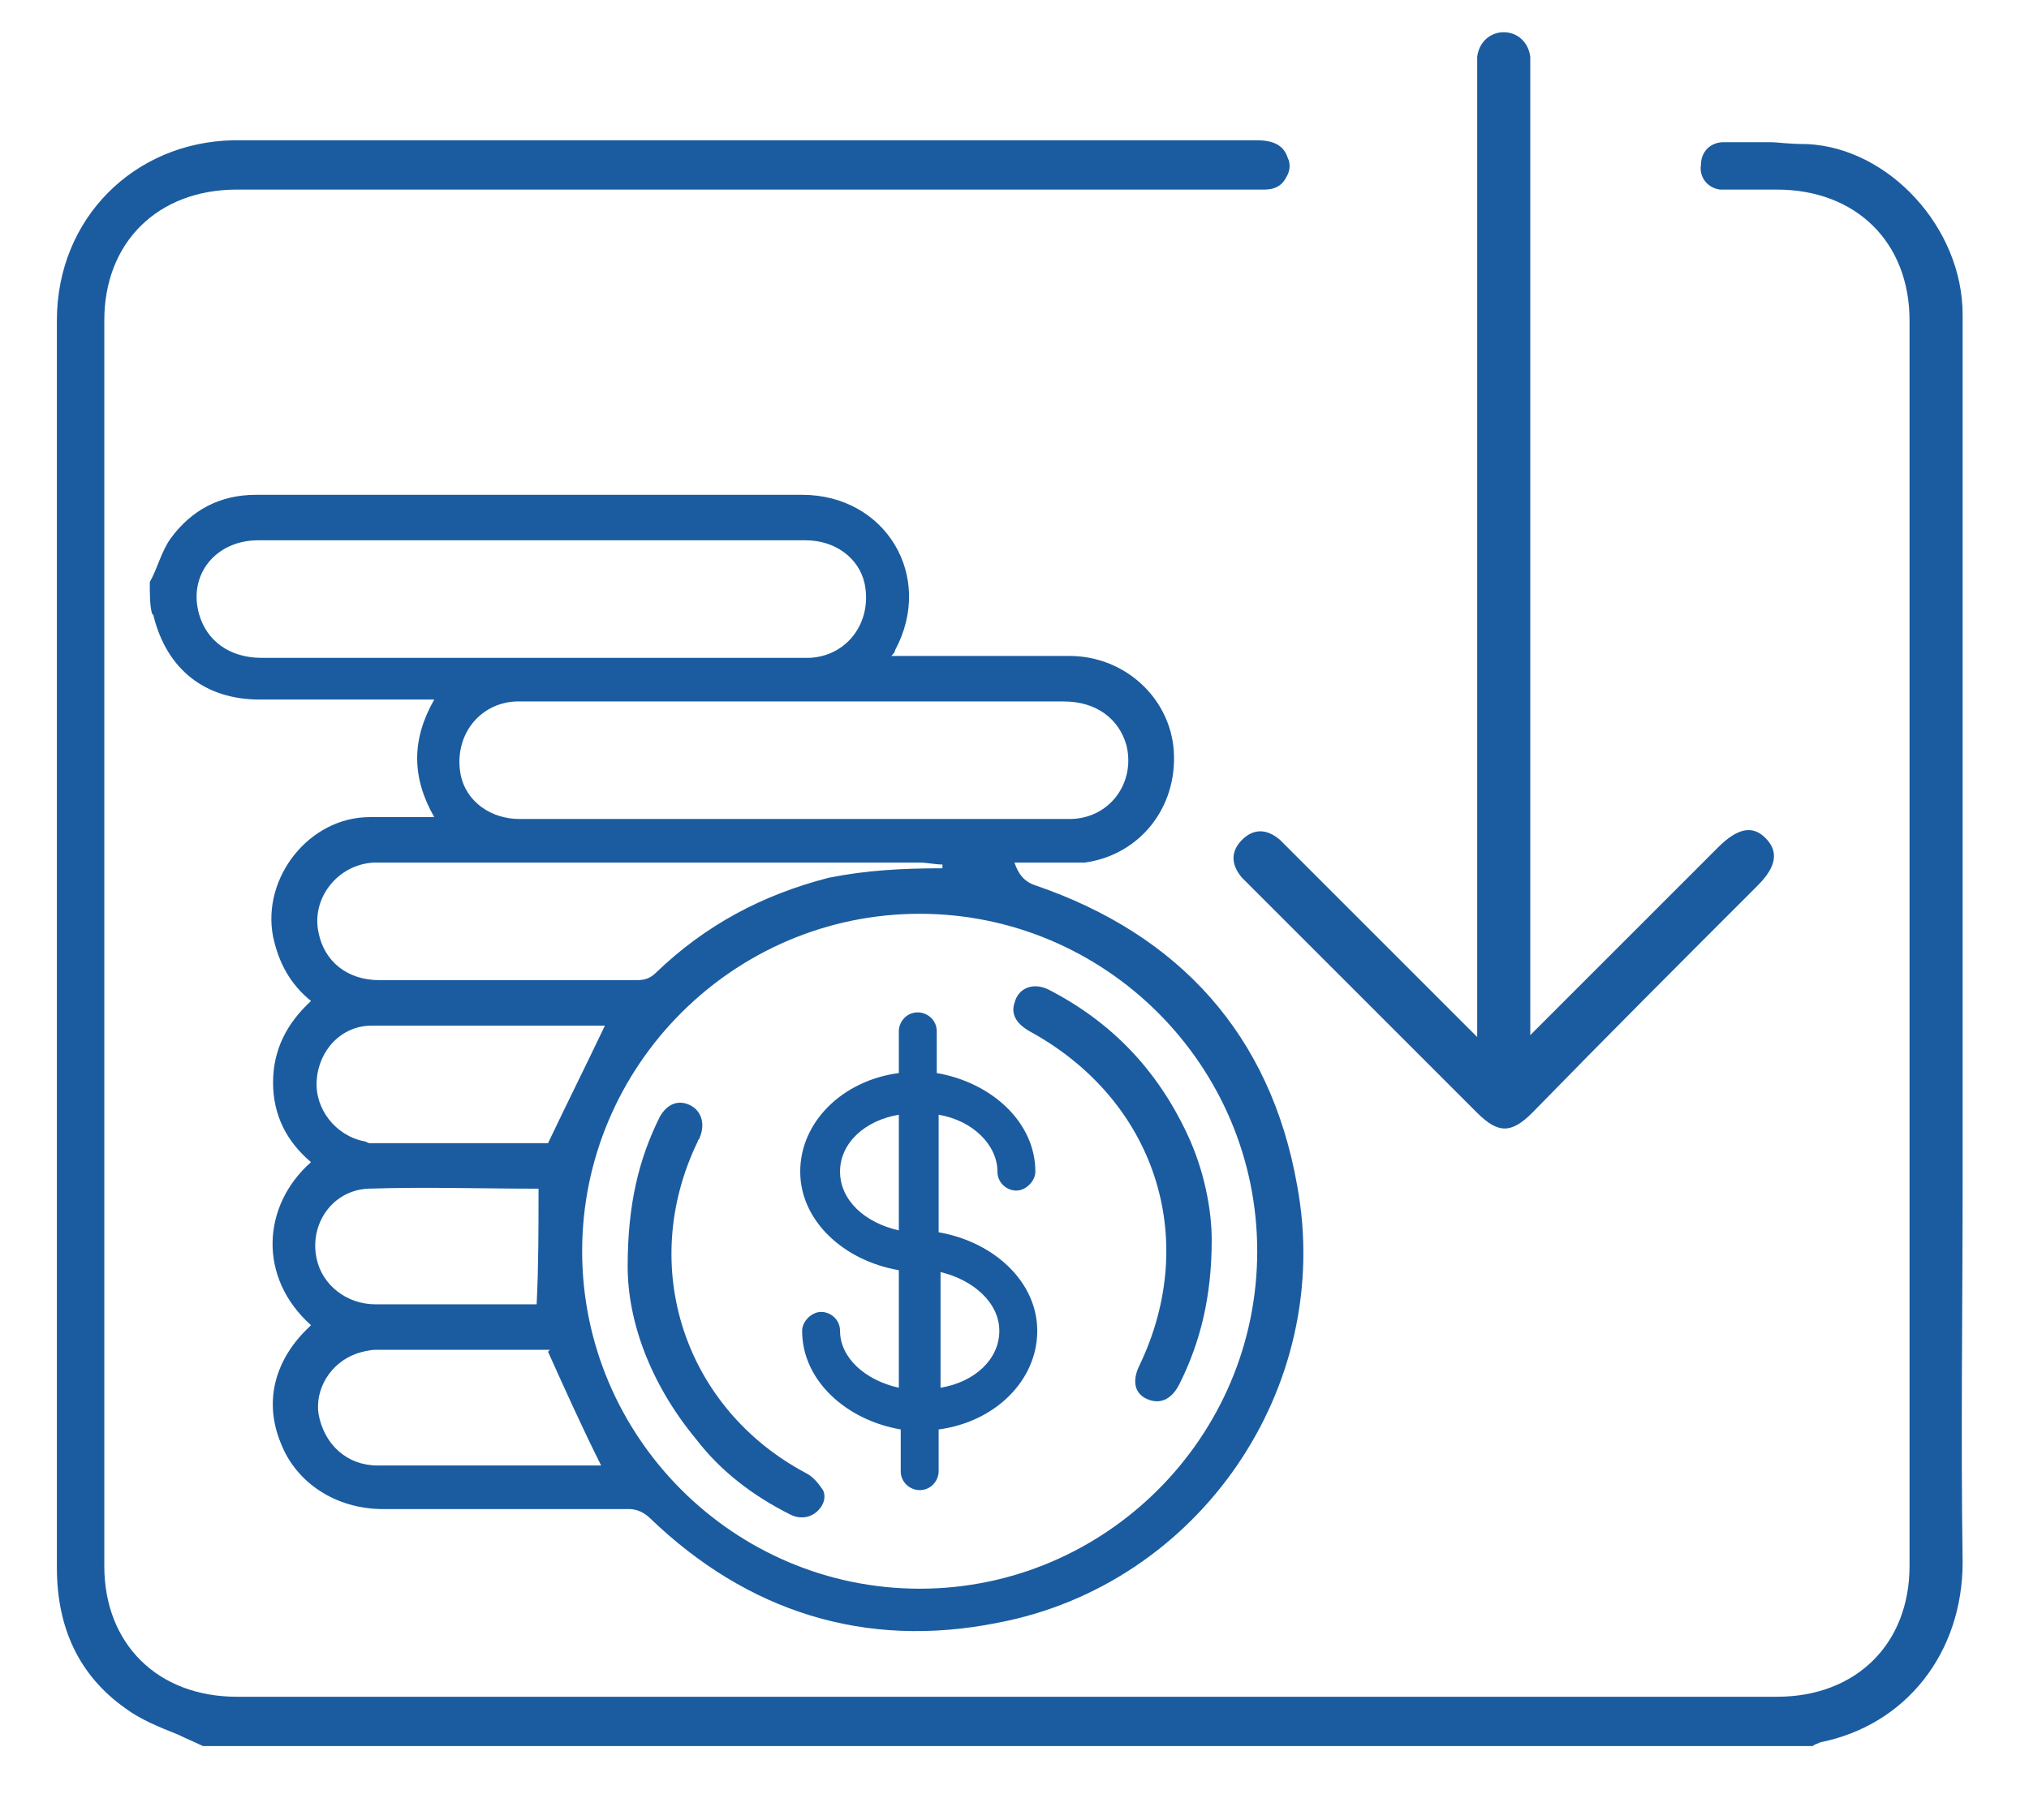
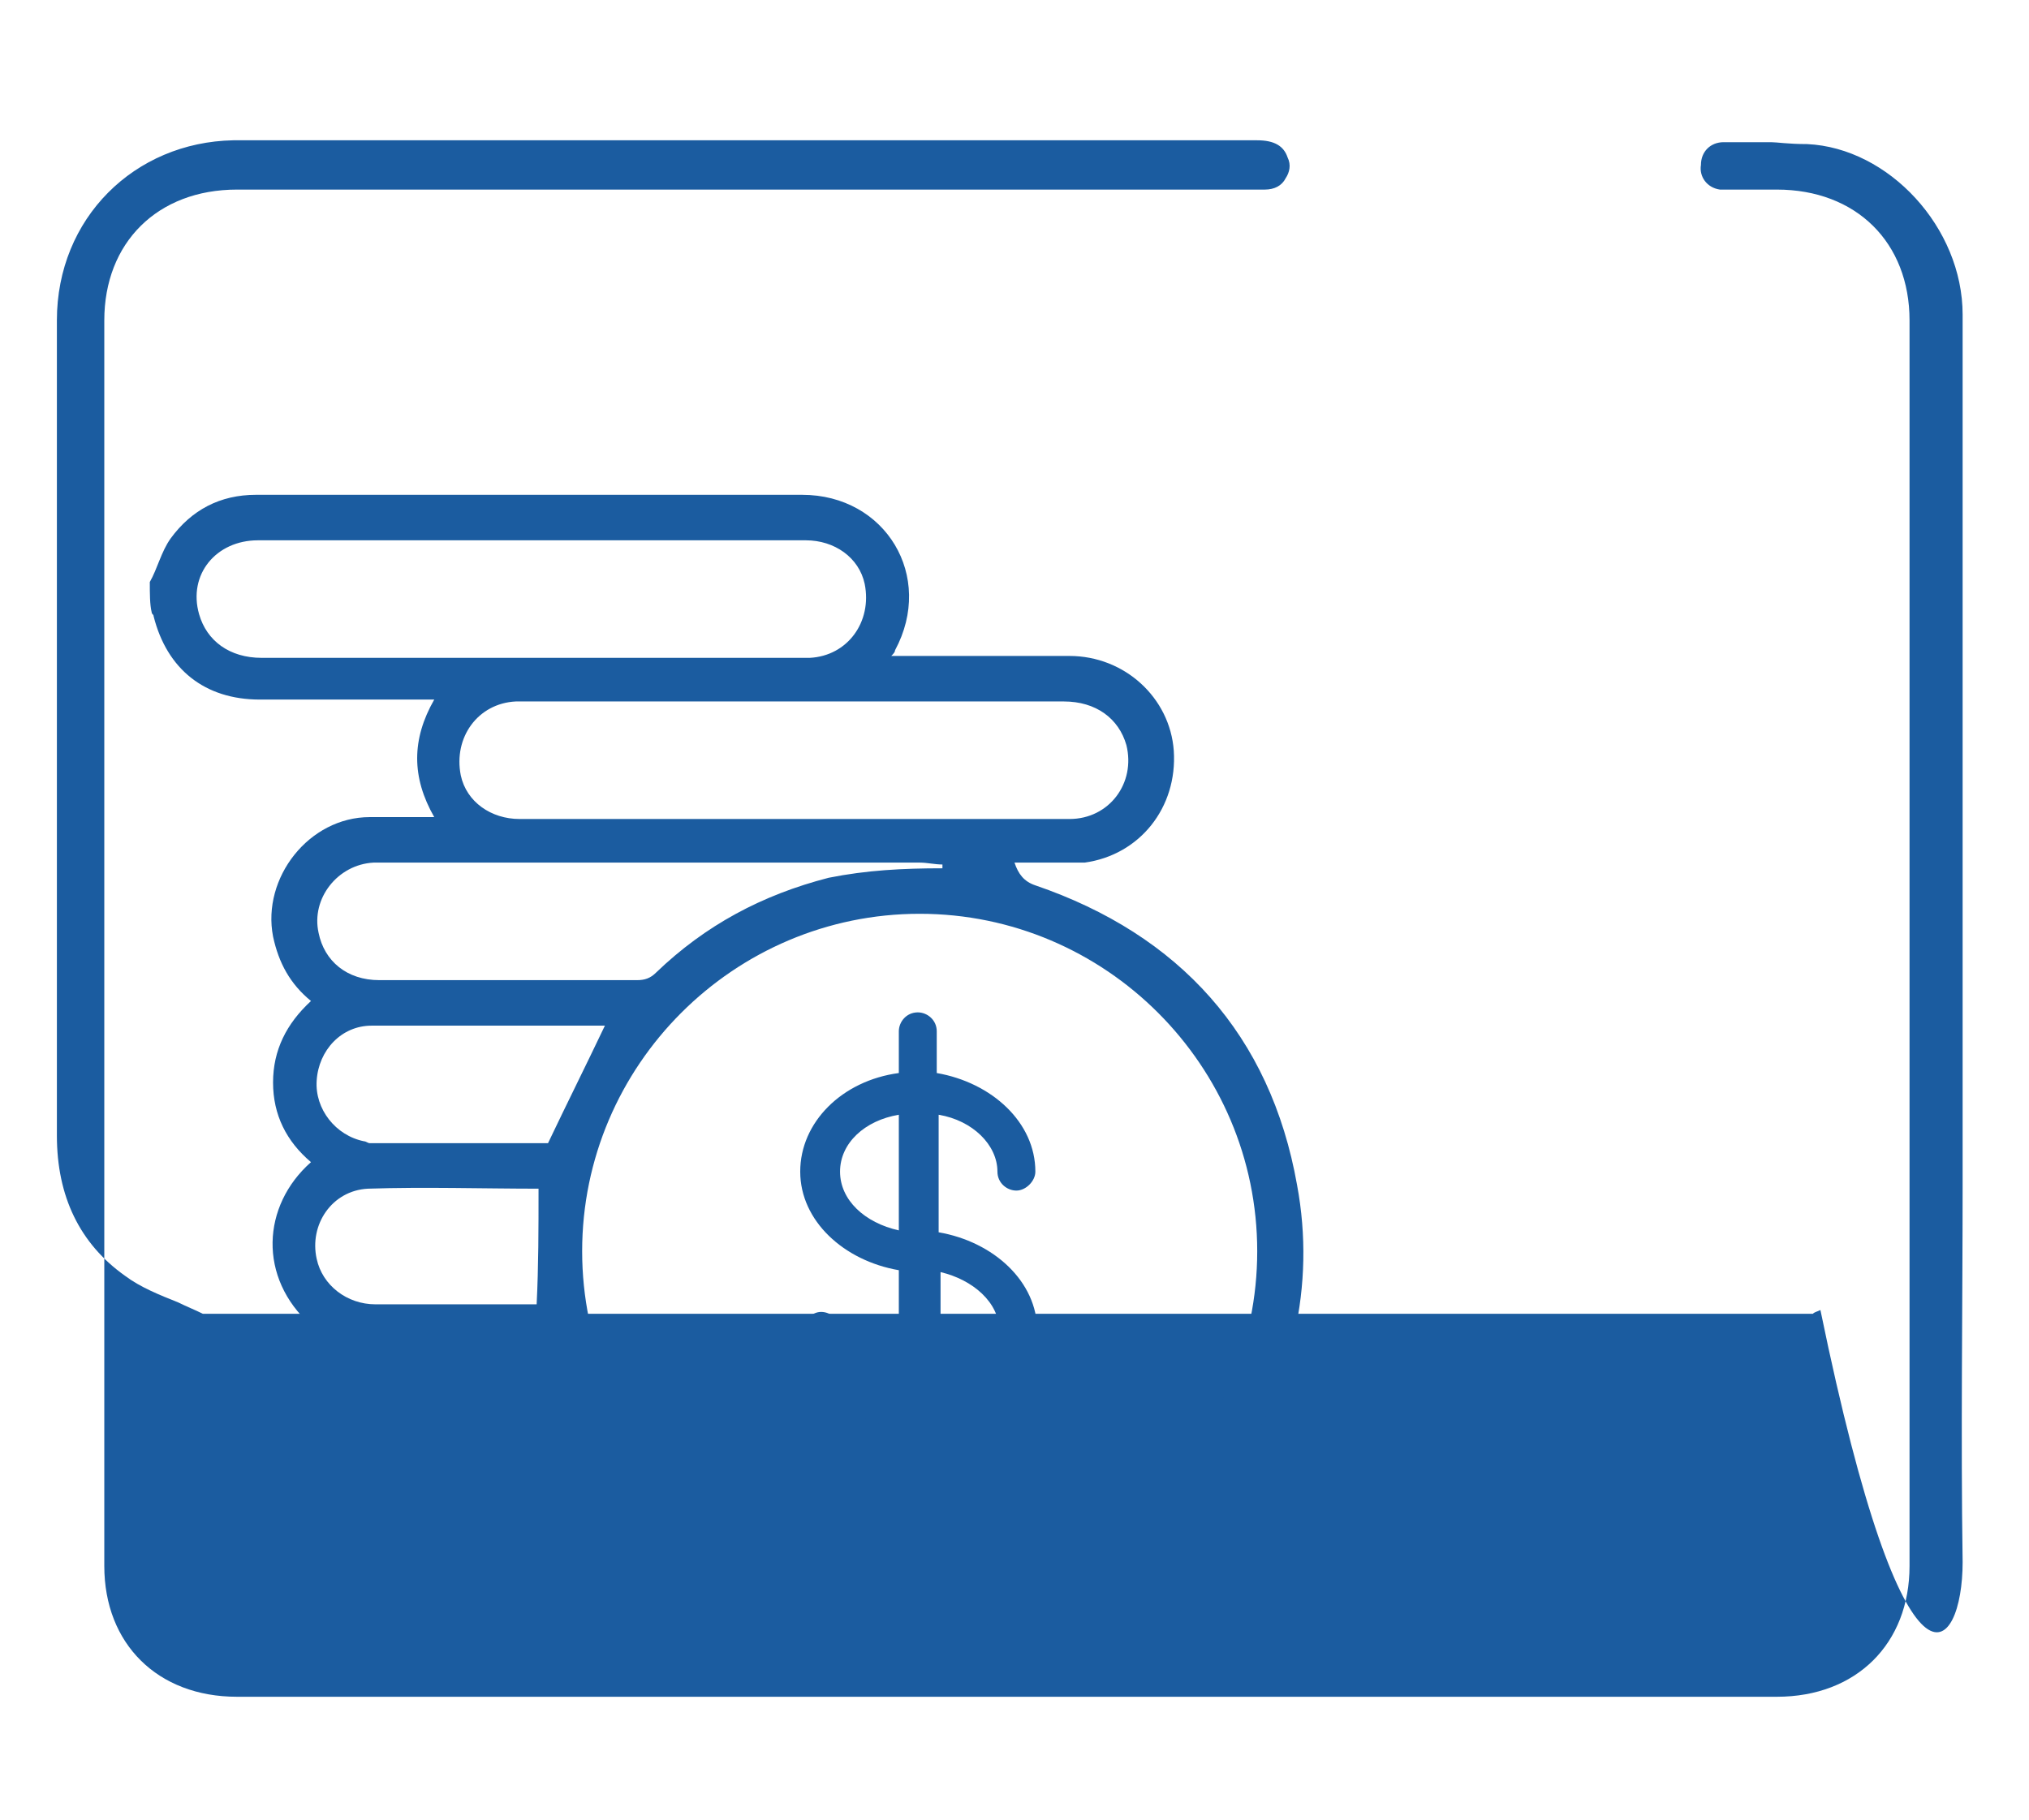
<svg xmlns="http://www.w3.org/2000/svg" version="1.1" id="Layer_1" x="0px" y="0px" viewBox="0 0 107 96" style="enable-background:new 0 0 107 96;" xml:space="preserve">
  <style type="text/css">
	.st0{fill:#1B5CA0;}
</style>
  <g>
-     <path class="st0" d="M80.7,54.6c0.3-0.3,0.5-0.5,0.7-0.7c3.1-3.1,6.1-6.1,9.2-9.2c1-1,1.8-1.2,2.5-0.5c0.7,0.7,0.6,1.5-0.4,2.5   c-4,4-8,8-11.9,12c-1.1,1.1-1.8,1.1-2.9,0c-4-4-8-8-12-12c-0.1-0.1-0.3-0.3-0.4-0.4c-0.6-0.7-0.6-1.4,0-2c0.6-0.6,1.3-0.6,2,0   c0.2,0.2,0.4,0.4,0.6,0.6c3.2,3.2,6.4,6.4,9.8,9.8c0-0.5,0-0.7,0-1c0-12.3,0-37.6,0-49.9c0-0.3,0-0.5,0-0.8   c0.1-0.8,0.7-1.3,1.4-1.3c0.7,0,1.3,0.5,1.4,1.3c0,0.3,0,0.5,0,0.8c0,12.3,0,37.6,0,49.8C80.7,53.8,80.7,54.1,80.7,54.6z" />
-     <path class="st0" d="M103.5,82.4c-0.1-6.7,0-13.5,0-20c0-2.8,0-5.6,0-8.4l0-6.5c0-9.8,0-26.3,0-30.9c0-4.6-3.9-8.8-8.2-9   c-1,0-1.6-0.1-1.9-0.1c-0.1,0-0.1,0-0.2,0c-0.1,0-0.3,0-0.4,0c-0.4,0-1,0-1.9,0c-0.7,0-1.2,0.5-1.2,1.2C89.6,9.3,90,9.9,90.7,10   c0.2,0,0.4,0,0.7,0l0.2,0c0.2,0,0.4,0,0.5,0c0,0,0,0,0,0c0.4,0,0.6,0,0.8,0c0.1,0,0.1,0,0.2,0c0.1,0,0.1,0,0.1,0v0   c0.2,0,0.3,0,0.5,0c4.2,0,7,2.8,7,6.9c0,14.7,0,49.7,0,65.7c0,4.1-2.8,6.9-7,6.9c-20.6,0-60.7,0-81.2,0c-4.2,0-7-2.8-7-6.9   c0-15.6,0-50.8,0-65.7c0-4.1,2.8-6.9,7-6.9c3.6,0,23,0,35.9,0l16.2,0c0.2,0,0.4,0,0.6,0c0.5,0,1,0,1.5,0c0.5,0,0.9-0.2,1.1-0.6   c0.2-0.3,0.3-0.7,0.1-1.1c-0.2-0.6-0.7-0.9-1.6-0.9c-5.2,0-48.2,0-54,0C7.1,7.5,3,11.5,3,16.9c0,3.8,0,19.3,0,28.5l0,5.9l0,8.6   c0,7.6,0,15.2,0,22.8c0,3.2,1.2,5.7,3.6,7.4c0.8,0.6,1.8,1,2.8,1.4c0.4,0.2,0.9,0.4,1.3,0.6h84.9c0.1-0.1,0.2-0.1,0.4-0.2   C100.5,91,103.5,87.2,103.5,82.4z" />
+     <path class="st0" d="M103.5,82.4c-0.1-6.7,0-13.5,0-20c0-2.8,0-5.6,0-8.4l0-6.5c0-9.8,0-26.3,0-30.9c0-4.6-3.9-8.8-8.2-9   c-1,0-1.6-0.1-1.9-0.1c-0.1,0-0.1,0-0.2,0c-0.1,0-0.3,0-0.4,0c-0.4,0-1,0-1.9,0c-0.7,0-1.2,0.5-1.2,1.2C89.6,9.3,90,9.9,90.7,10   c0.2,0,0.4,0,0.7,0l0.2,0c0.2,0,0.4,0,0.5,0c0,0,0,0,0,0c0.4,0,0.6,0,0.8,0c0.1,0,0.1,0,0.2,0c0.1,0,0.1,0,0.1,0v0   c0.2,0,0.3,0,0.5,0c4.2,0,7,2.8,7,6.9c0,14.7,0,49.7,0,65.7c0,4.1-2.8,6.9-7,6.9c-20.6,0-60.7,0-81.2,0c-4.2,0-7-2.8-7-6.9   c0-15.6,0-50.8,0-65.7c0-4.1,2.8-6.9,7-6.9c3.6,0,23,0,35.9,0l16.2,0c0.2,0,0.4,0,0.6,0c0.5,0,1,0,1.5,0c0.5,0,0.9-0.2,1.1-0.6   c0.2-0.3,0.3-0.7,0.1-1.1c-0.2-0.6-0.7-0.9-1.6-0.9c-5.2,0-48.2,0-54,0C7.1,7.5,3,11.5,3,16.9c0,3.8,0,19.3,0,28.5l0,5.9l0,8.6   c0,3.2,1.2,5.7,3.6,7.4c0.8,0.6,1.8,1,2.8,1.4c0.4,0.2,0.9,0.4,1.3,0.6h84.9c0.1-0.1,0.2-0.1,0.4-0.2   C100.5,91,103.5,87.2,103.5,82.4z" />
    <g>
      <g>
        <path class="st0" d="M7.9,30.7C8.3,30,8.5,29.1,9,28.4c1.1-1.5,2.6-2.3,4.5-2.3c9.6,0,19.2,0,28.8,0c4.4,0,7,4.3,4.9,8.2     c0,0.1-0.1,0.2-0.2,0.3c0.3,0,0.5,0,0.7,0c2.9,0,5.8,0,8.7,0c2.9,0,5.3,2.2,5.5,5c0.2,3-1.8,5.5-4.7,5.9c-0.3,0-0.6,0-0.8,0     c-0.9,0-1.9,0-2.9,0c0.2,0.6,0.5,1,1.1,1.2c7.6,2.6,12.4,7.9,13.8,15.8c2,10.7-5.2,21.1-15.8,23.1c-7,1.4-13.2-0.6-18.3-5.5     c-0.3-0.3-0.7-0.5-1.1-0.5c-4.3,0-8.7,0-13,0c-2.5,0-4.6-1.4-5.4-3.5c-0.9-2.2-0.3-4.4,1.5-6.1c0,0,0.1-0.1,0.1-0.1     c-2.8-2.5-2.6-6.3,0-8.6c-1.3-1.1-2-2.5-2-4.2c0-1.7,0.7-3.1,2-4.3c-1.1-0.9-1.7-2-2-3.4c-0.6-3.1,1.9-6.3,5.1-6.3     c1.1,0,2.2,0,3.4,0c-1.2-2.1-1.2-4.1,0-6.2c-0.3,0-0.5,0-0.7,0c-2.8,0-5.7,0-8.5,0c-2.9,0-4.9-1.6-5.6-4.4c0-0.1-0.1-0.1-0.1-0.2     C7.9,31.9,7.9,31.3,7.9,30.7z M30.7,66c0,9.8,8,17.8,17.8,17.8c9.8,0,17.8-8,17.8-17.8c0-9.8-8-17.8-17.8-17.8     C38.7,48.2,30.7,56.2,30.7,66z M28,28.5c-4.8,0-9.6,0-14.4,0c-2.2,0-3.7,1.8-3.1,3.9c0.4,1.4,1.6,2.3,3.3,2.3c9.5,0,19,0,28.5,0     c0.1,0,0.3,0,0.4,0c2-0.1,3.3-1.9,2.9-3.9c-0.3-1.4-1.6-2.3-3.1-2.3C37.5,28.5,32.7,28.5,28,28.5z M41.9,43.2c2.3,0,4.5,0,6.8,0     c2.6,0,5.1,0,7.7,0c2.1,0,3.5-1.9,3-3.9c-0.4-1.4-1.6-2.3-3.3-2.3c-9.5,0-19,0-28.5,0c-0.1,0-0.3,0-0.4,0c-2,0.1-3.3,1.9-2.9,3.9     c0.3,1.4,1.6,2.3,3.1,2.3C32.3,43.2,37.1,43.2,41.9,43.2z M49.7,45.8c0-0.1,0-0.1,0-0.2c-0.4,0-0.8-0.1-1.2-0.1     c-9.4,0-18.9,0-28.3,0c-0.2,0-0.3,0-0.5,0c-1.9,0.1-3.3,1.9-2.9,3.7c0.3,1.5,1.5,2.5,3.2,2.5c4.5,0,9.1,0,13.6,0     c0.4,0,0.7-0.1,1-0.4c2.6-2.5,5.6-4.1,9.1-5C45.7,45.9,47.6,45.8,49.7,45.8z M28.9,60.3c1-2.1,2-4.1,3-6.2c0.1,0,0,0,0,0     c-4.1,0-8.2,0-12.3,0c-1.6,0-2.8,1.3-2.9,2.9c-0.1,1.5,1,2.9,2.5,3.2c0.1,0,0.2,0.1,0.3,0.1C22.7,60.3,25.9,60.3,28.9,60.3z      M28.9,71.3c0,0,0.1-0.1,0.1-0.1c-0.1,0-0.1,0-0.2,0c-3,0-6,0-9,0c-0.3,0-0.7,0.1-1,0.2c-1.4,0.5-2.2,1.9-2,3.2     c0.3,1.6,1.5,2.7,3.1,2.7c3.9,0,7.7,0,11.6,0c0.1,0,0.2,0,0.2,0C30.7,75.3,29.8,73.3,28.9,71.3z M28.4,62.7c-2.9,0-6-0.1-9,0     c-1.9,0.1-3.1,1.9-2.7,3.7c0.3,1.4,1.6,2.4,3.1,2.4c2.6,0,5.3,0,7.9,0c0.2,0,0.4,0,0.6,0C28.4,66.8,28.4,64.8,28.4,62.7z" />
-         <path class="st0" d="M33.1,66.8c0-3.3,0.6-5.7,1.7-7.9c0.4-0.7,1-0.9,1.6-0.6c0.6,0.3,0.8,1,0.5,1.7c0,0.1-0.1,0.1-0.1,0.2     c-3.2,6.6-0.7,14.1,5.7,17.5c0.4,0.2,0.7,0.6,0.9,0.9c0.2,0.4,0,0.9-0.4,1.2c-0.4,0.3-0.9,0.3-1.3,0.1c-2-1-3.7-2.3-5-4     C34.3,73,33.1,69.7,33.1,66.8z" />
-         <path class="st0" d="M63.9,65.4c0,3-0.6,5.4-1.7,7.6c-0.4,0.8-1,1.1-1.7,0.8c-0.7-0.3-0.8-1-0.4-1.8c3.2-6.7,0.8-14-5.8-17.6     c-0.7-0.4-1-0.9-0.8-1.5c0.2-0.8,1-1.1,1.8-0.7c3.3,1.7,5.7,4.2,7.3,7.6C63.5,61.7,63.9,63.8,63.9,65.4z" />
      </g>
      <path id="Shape_33_" class="st0" d="M44.3,70.2c0-0.6-0.5-1-1-1s-1,0.5-1,1c0,2.6,2.3,4.7,5.2,5.2v2.2c0,0.6,0.5,1,1,1    c0.6,0,1-0.5,1-1v-2.2c3-0.4,5.2-2.6,5.2-5.2c0-2.6-2.3-4.7-5.2-5.2v-6.2c1.8,0.3,3.1,1.6,3.1,3c0,0.6,0.5,1,1,1s1-0.5,1-1    c0-2.6-2.3-4.7-5.2-5.2v-2.2c0-0.6-0.5-1-1-1c-0.6,0-1,0.5-1,1v2.2c-3,0.4-5.2,2.6-5.2,5.2c0,2.6,2.3,4.7,5.2,5.2v6.2    C45.6,72.8,44.3,71.6,44.3,70.2L44.3,70.2z M52.7,70.2c0,1.5-1.3,2.7-3.1,3v-6.1C51.3,67.5,52.7,68.7,52.7,70.2z M44.3,61.8    c0-1.5,1.3-2.7,3.1-3v6.1C45.6,64.5,44.3,63.3,44.3,61.8z" />
    </g>
  </g>
</svg>